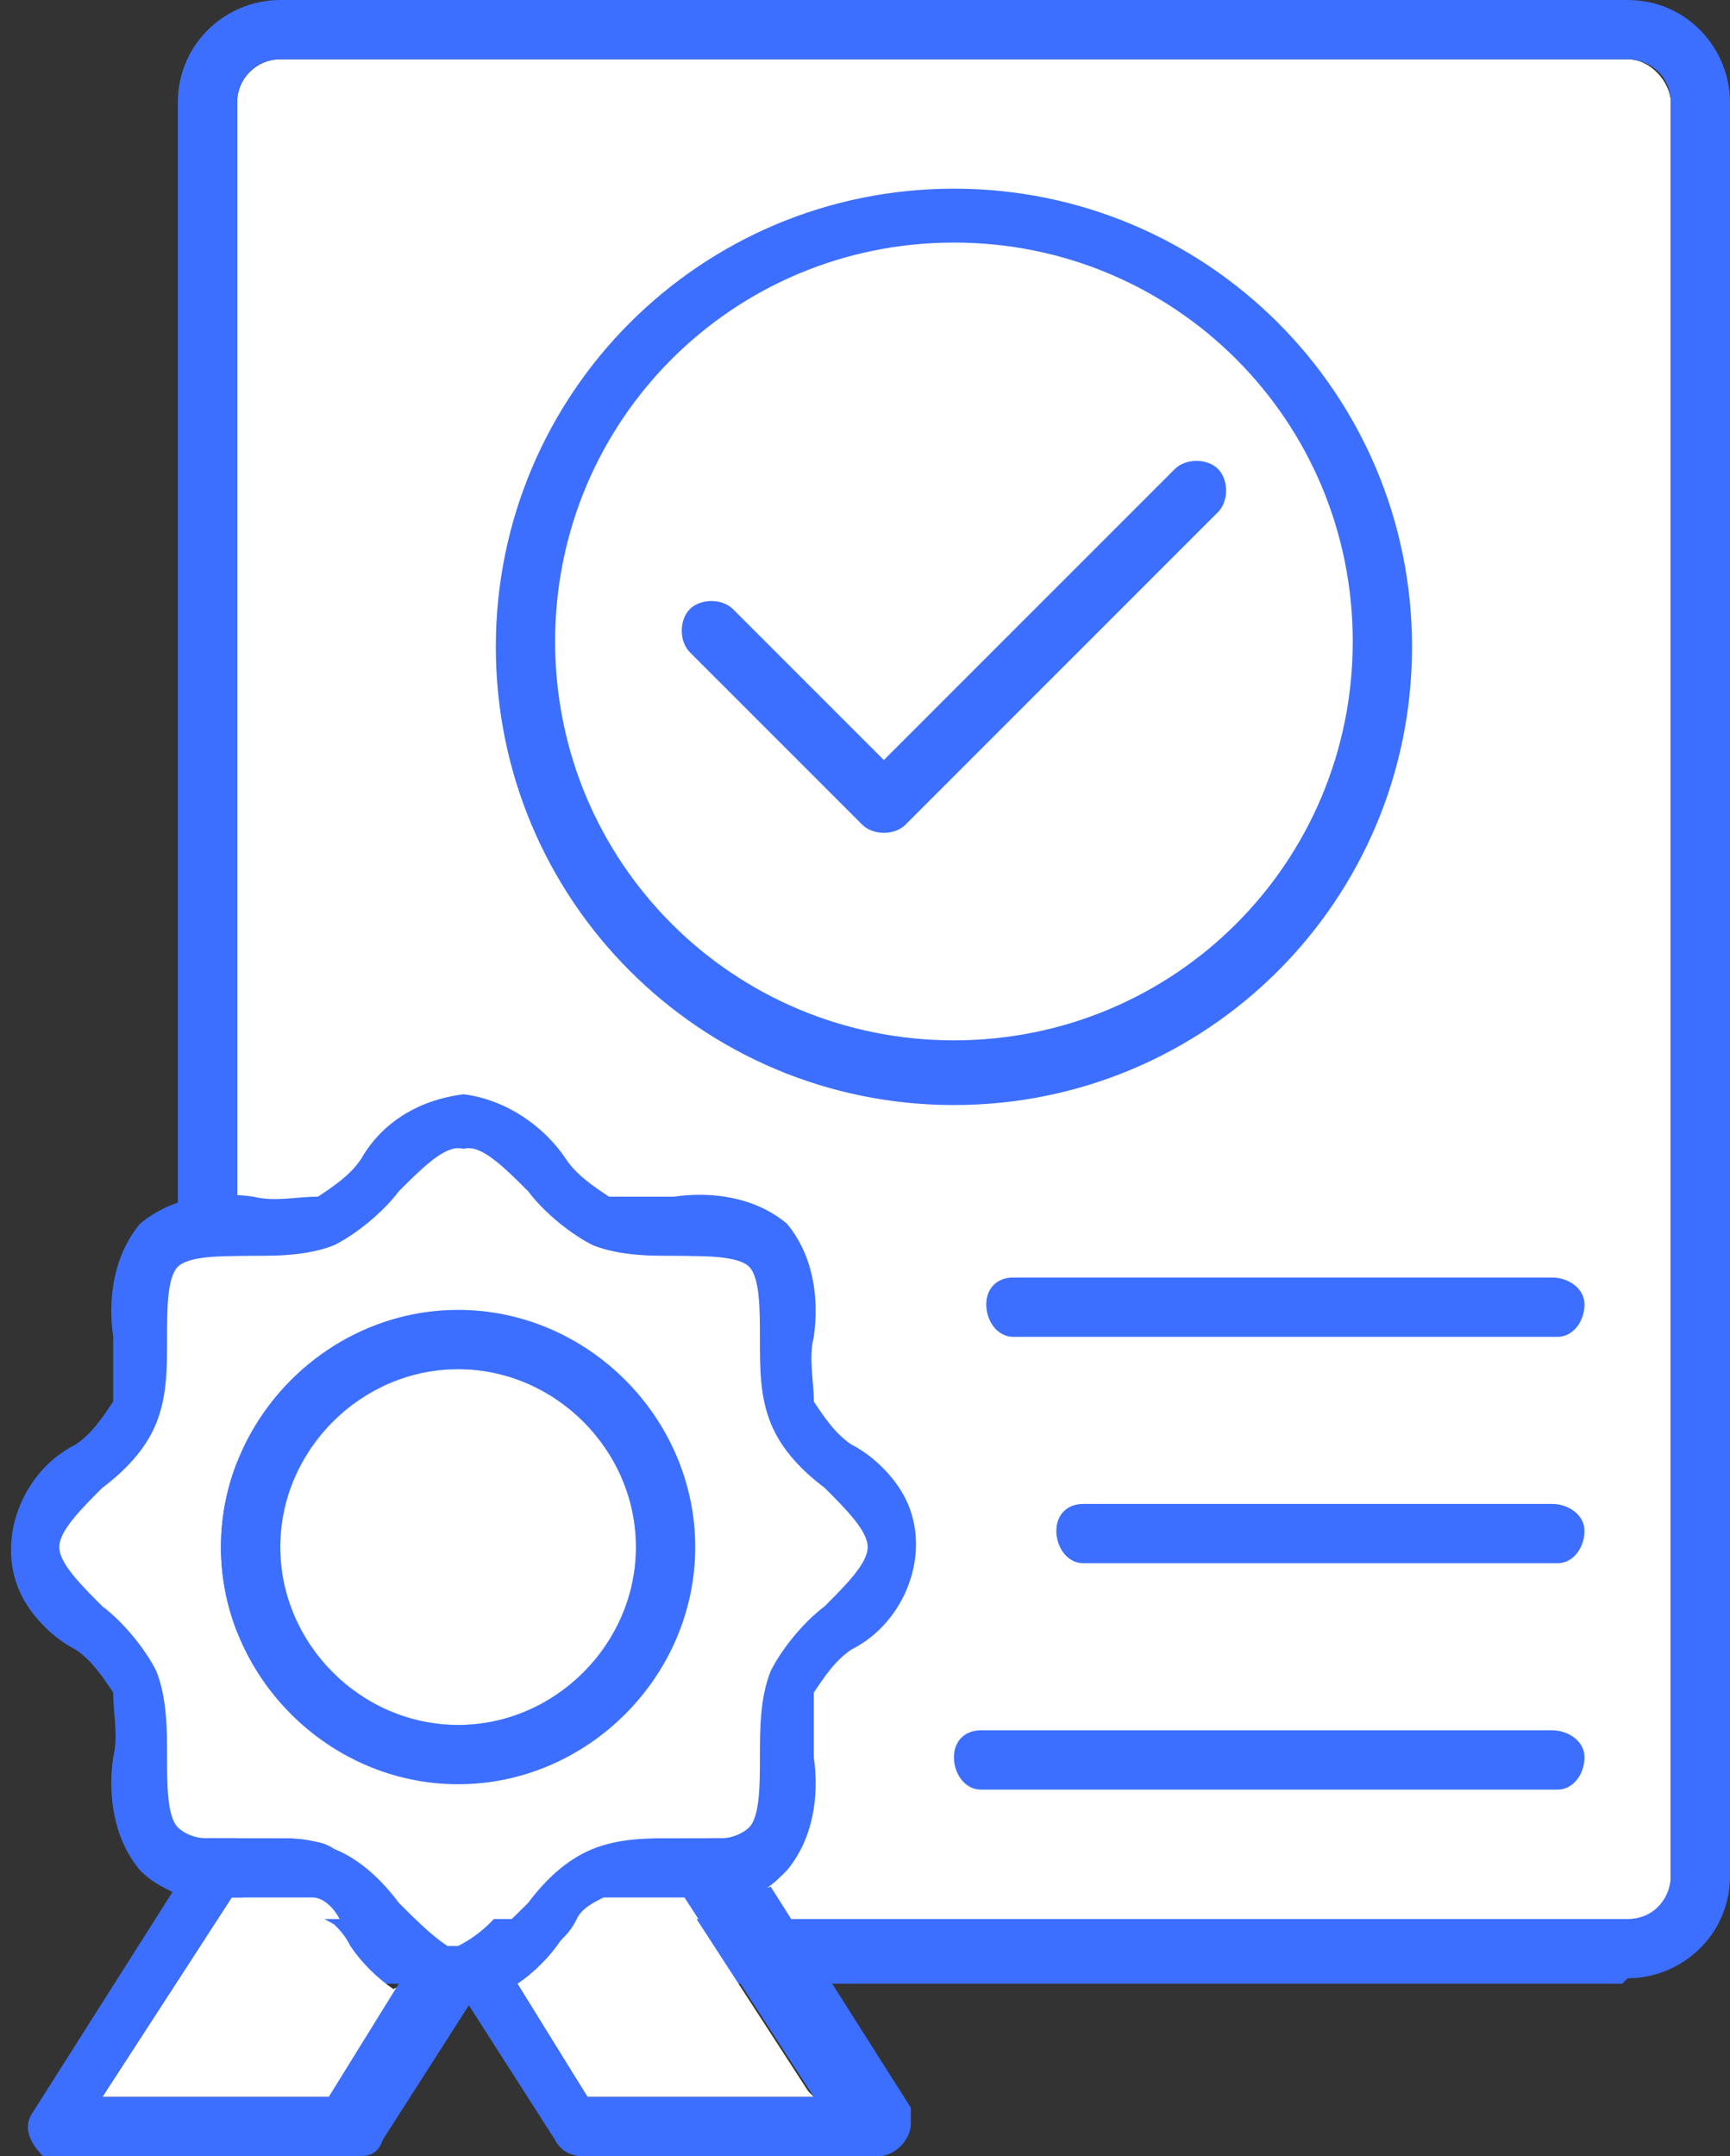
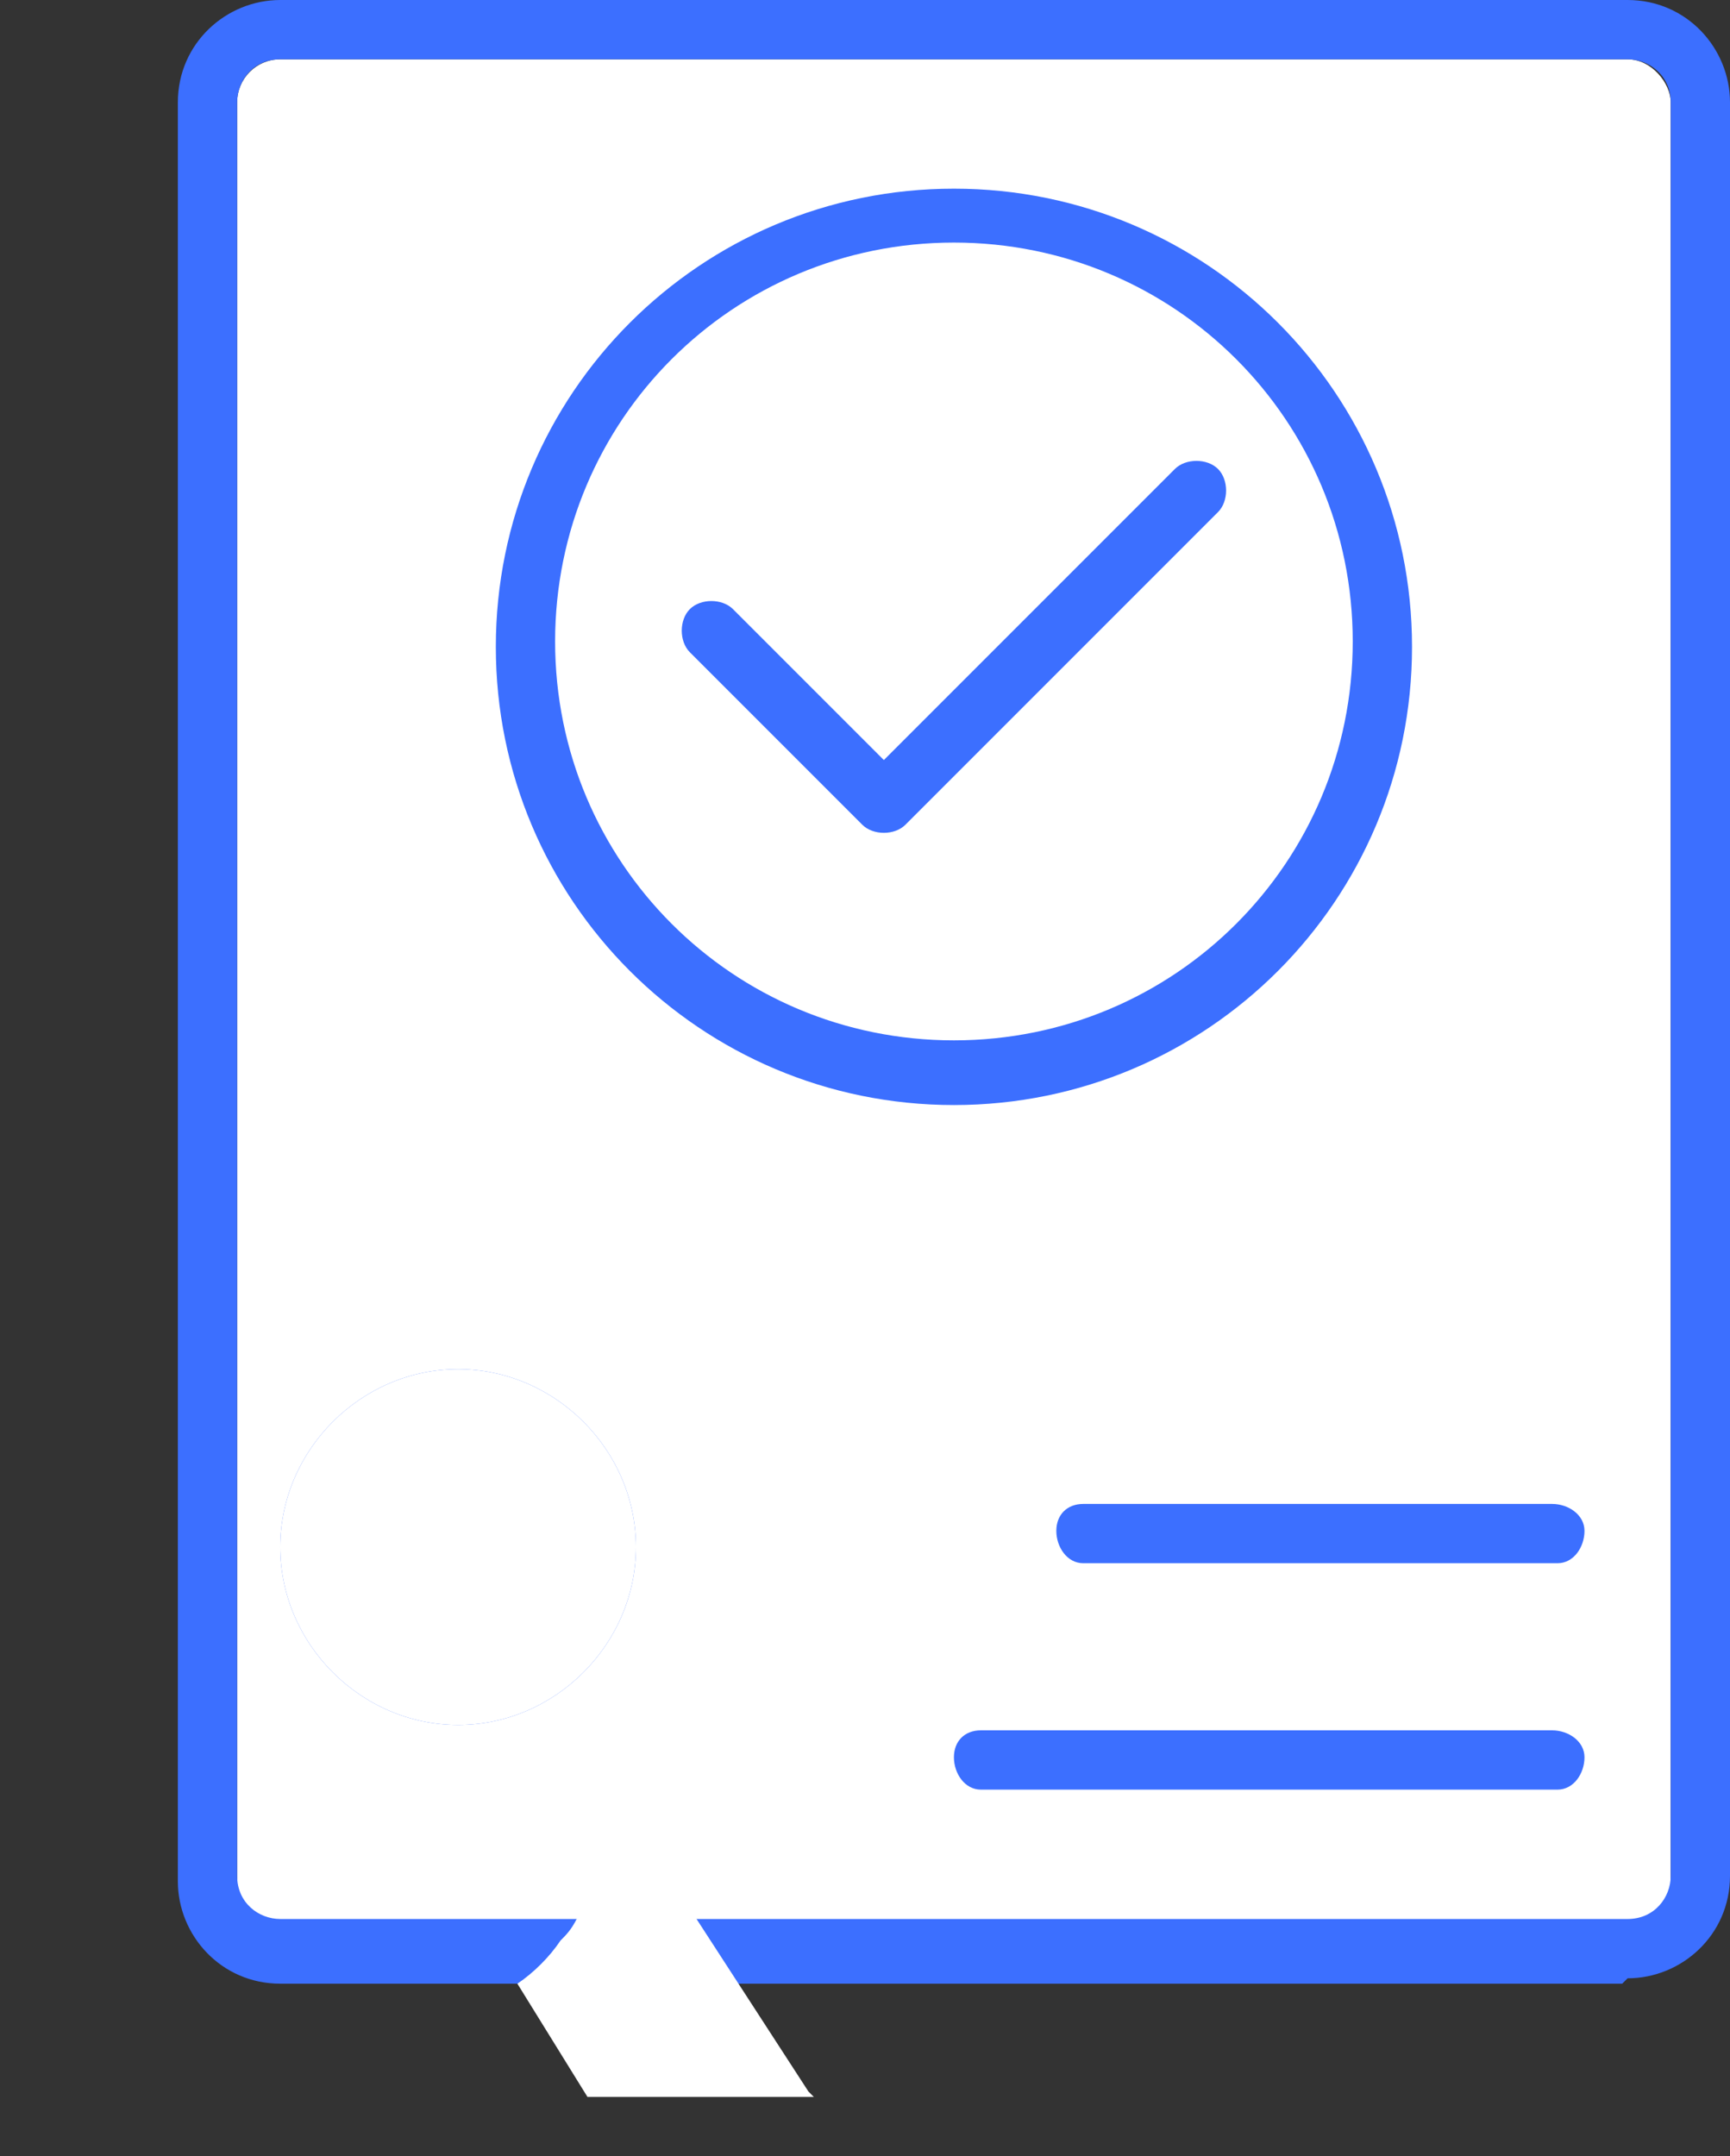
<svg xmlns="http://www.w3.org/2000/svg" id="Calque_1" data-name="Calque 1" version="1.1" viewBox="0 0 32.1 40">
  <rect x="0" y="0" width="32.1" height="40" fill="#333333" stroke="none" />
  <defs>
    <style>
      .cls-1 {
        fill: #3c6fff;
      }

      .cls-1, .cls-2 {
        stroke-width: 0px;
      }

      .cls-2 {
        fill: #fff;
      }
    </style>
  </defs>
  <rect class="cls-2" x="4.4" y="1.1" width="26.6" height="34.6" rx=".8" ry=".8" />
  <path id="Tracé_696" data-name="Tracé 696" class="cls-1" d="M30.1,36.8H5.2c-1.1,0-1.9-.9-1.9-1.9V1.9c0-1.1.9-1.9,1.9-1.9h25c1.1,0,1.9.9,1.9,1.9v32.9c0,1.1-.9,1.9-1.9,1.9M5.2,1.1c-.5,0-.8.4-.8.8v32.9c0,.5.4.8.8.8h25c.5,0,.8-.4.8-.8V1.9c0-.5-.4-.8-.8-.8H5.2Z" />
-   <path id="Tracé_697" data-name="Tracé 697" class="cls-1" d="M28.8,24.8h-10c-.3,0-.5-.3-.5-.6,0-.3.2-.5.5-.5h10c.3,0,.6.2.6.5s-.2.6-.5.6c0,0,0,0,0,0" />
  <path id="Tracé_698" data-name="Tracé 698" class="cls-1" d="M28.8,29h-8.7c-.3,0-.5-.3-.5-.6,0-.3.2-.5.5-.5h8.7c.3,0,.6.2.6.5s-.2.6-.5.6c0,0,0,0,0,0" />
  <path id="Tracé_699" data-name="Tracé 699" class="cls-1" d="M28.8,33.2h-10.6c-.3,0-.5-.3-.5-.6,0-.3.2-.5.5-.5h10.6c.3,0,.6.2.6.5s-.2.6-.5.6c0,0,0,0,0,0" />
-   <path id="Tracé_700" data-name="Tracé 700" class="cls-2" d="M7.5,36.8l-1.3,2.1H1.9l2.4-3.7c.1,0,.2,0,.3,0,.2,0,.5,0,.7,0l.9.5h0c.1.1.2.2.3.4.2.3.5.6.8.8" />
  <path id="Tracé_701" data-name="Tracé 701" class="cls-2" d="M4.3,34.1c-.2,0-.4,0-.6,0,.2,0,.4,0,.6,0" />
  <path id="Tracé_702" data-name="Tracé 702" class="cls-2" d="M15.1,38.9h-4.2l-1.3-2.1c.3-.2.6-.5.8-.8.1-.1.2-.2.3-.4h0l.9-.5c.2,0,.5,0,.7,0,.1,0,.2,0,.3,0l2.4,3.7Z" />
  <path id="Tracé_703" data-name="Tracé 703" class="cls-2" d="M13.3,34.1c-.2,0-.4,0-.6,0,.2-.1.4-.1.6,0" />
-   <path id="Tracé_704" data-name="Tracé 704" class="cls-1" d="M14,35.1c.2,0,.4-.2.6-.4.5-.6.6-1.4.5-2.1,0-.4,0-.8,0-1.2.2-.3.4-.6.7-.8,1-.5,1.5-1.8,1-2.8-.2-.4-.6-.8-1-1-.3-.2-.5-.5-.7-.8,0-.4-.1-.8,0-1.2.1-.7,0-1.5-.5-2.1-.6-.5-1.4-.6-2.1-.5-.4,0-.8,0-1.2,0-.3-.2-.6-.4-.8-.7-.4-.6-1.1-1.1-1.9-1.2-.8.1-1.5.5-1.9,1.2-.2.3-.5.5-.8.7-.4,0-.8.1-1.2,0-.7-.1-1.5,0-2.1.5-.5.6-.6,1.4-.5,2.1,0,.4,0,.8,0,1.2-.2.3-.4.6-.7.8-1,.5-1.5,1.8-1,2.8.2.4.6.8,1,1,.3.2.5.5.7.8,0,.4.1.8,0,1.2-.1.7,0,1.5.5,2.1.2.2.4.3.6.4l-2.6,4.1c-.2.3,0,.6.2.8,0,0,.2,0,.3,0h5.5c.2,0,.4,0,.5-.3l1.6-2.5h0s0,0,0,0l1.6,2.5c.1.2.3.3.5.3h5.5c.3,0,.6-.3.6-.6,0-.1,0-.2,0-.3l-2.6-4.1ZM6.1,38.9H1.9l2.4-3.7c.1,0,.2,0,.3,0,.2,0,.5,0,.7,0,.2,0,.3,0,.5,0,.2,0,.4.2.5.4h0c.1.1.2.2.3.4.2.3.5.6.8.8l-1.3,2.1ZM8.7,36.1s0,0,0,0c0,0,0,0,0,0,0,0,0,0-.1,0,0,0,0,0-.1,0,0,0,0,0,0,0,0,0,0,0,0,0-.4-.2-.7-.5-.9-.8-.3-.4-.7-.8-1.2-1-.4-.1-.7-.2-1.1-.2-.2,0-.3,0-.5,0,0,0-.2,0-.2,0-.2,0-.4,0-.6,0-.2,0-.4,0-.5-.2-.2-.2-.2-.8-.2-1.3,0-.6,0-1.1-.2-1.6-.2-.5-.6-.9-1-1.2-.4-.4-.8-.8-.8-1.1s.4-.7.8-1.1c.4-.3.8-.8,1-1.2.2-.5.2-1.1.2-1.6,0-.5,0-1.1.2-1.3s.8-.2,1.3-.2c.6,0,1.1,0,1.6-.2.5-.2.9-.6,1.2-1,.4-.4.8-.8,1.1-.8s.7.4,1.1.8c.3.4.8.8,1.2,1,.5.2,1.1.2,1.6.2.5,0,1.1,0,1.3.2s.2.8.2,1.3c0,.6,0,1.1.2,1.6.2.5.6.9,1,1.2.4.4.8.8.8,1.1s-.4.7-.8,1.1c-.4.3-.8.8-1,1.2-.2.5-.2,1.1-.2,1.6,0,.5,0,1.1-.2,1.3-.1.1-.3.2-.5.2-.2,0-.4,0-.6,0,0,0-.2,0-.2,0-.6,0-1.1,0-1.6.2-.5.2-.9.6-1.2,1-.3.3-.6.6-.9.8M10.9,38.9l-1.3-2.1c.3-.2.6-.5.8-.8.1-.1.2-.2.3-.4h0c.1-.2.3-.3.5-.4.1,0,.3,0,.5,0,.2,0,.5,0,.7,0,.1,0,.2,0,.3,0l2.4,3.7h-4.2Z" />
  <path id="Tracé_705" data-name="Tracé 705" class="cls-1" d="M11.8,28.7c0,1.8-1.5,3.3-3.3,3.3s-3.3-1.5-3.3-3.3c0-1.8,1.5-3.3,3.3-3.3h0c1.8,0,3.3,1.5,3.3,3.3" />
-   <path id="Tracé_706" data-name="Tracé 706" class="cls-2" d="M15.1,27.6c-.4-.3-.8-.8-1-1.2-.2-.5-.2-1.1-.2-1.6,0-.5,0-1.1-.2-1.3s-.8-.2-1.3-.2c-.6,0-1.1,0-1.6-.2-.5-.2-.9-.6-1.2-1-.4-.4-.8-.8-1.1-.8s-.7.4-1.1.8c-.3.4-.8.8-1.2,1-.5.2-1.1.2-1.6.2-.5,0-1.1,0-1.3.2s-.2.8-.2,1.3c0,.6,0,1.1-.2,1.6-.2.5-.6.9-1,1.2-.4.4-.8.8-.8,1.1s.4.7.8,1.1c.4.3.8.8,1,1.2.2.5.2,1.1.2,1.6,0,.5,0,1.1.2,1.3.1.1.3.2.5.2.2,0,.4,0,.6,0,0,0,.2,0,.2,0,.2,0,.3,0,.5,0,.4,0,.8,0,1.1.2.5.2.9.6,1.2,1,.3.3.6.6.9.8,0,0,0,0,0,0,0,0,0,0,0,0,0,0,0,0,.1,0,0,0,0,0,.1,0,0,0,0,0,0,0,0,0,0,0,0,0,.4-.2.7-.5.9-.8.3-.4.8-.8,1.2-1,.5-.2,1.1-.2,1.6-.2,0,0,.2,0,.2,0,.2,0,.4,0,.6,0,.2,0,.4,0,.5-.2.2-.2.2-.8.2-1.3,0-.6,0-1.1.2-1.6.2-.5.6-.9,1-1.2.4-.4.8-.8.8-1.1s-.4-.7-.8-1.1M8.5,33.1c-2.4,0-4.4-2-4.4-4.4,0-2.4,2-4.4,4.4-4.4s4.4,2,4.4,4.4h0c0,2.4-2,4.4-4.4,4.4" />
  <path id="Tracé_707" data-name="Tracé 707" class="cls-2" d="M8.5,36.1s0,0-.1,0c0,0,0,0,.1,0,0,0,0,0,.1,0,0,0,0,0-.1,0M8.5,37.2h0s0,0,0,0h0ZM8.5,36.1s0,0-.1,0c0,0,0,0,.1,0,0,0,0,0,.1,0,0,0,0,0-.1,0" />
  <path id="Tracé_708" data-name="Tracé 708" class="cls-2" d="M11.8,28.7c0,1.8-1.5,3.3-3.3,3.3s-3.3-1.5-3.3-3.3c0-1.8,1.5-3.3,3.3-3.3h0c1.8,0,3.3,1.5,3.3,3.3" />
-   <path id="Tracé_709" data-name="Tracé 709" class="cls-1" d="M8.5,24.3c-2.4,0-4.4,2-4.4,4.4s2,4.4,4.4,4.4,4.4-2,4.4-4.4h0c0-2.4-2-4.4-4.4-4.4M8.5,32c-1.8,0-3.3-1.5-3.3-3.3s1.5-3.3,3.3-3.3,3.3,1.5,3.3,3.3c0,1.8-1.5,3.3-3.3,3.3" />
  <path id="Tracé_710" data-name="Tracé 710" class="cls-1" d="M17.7,20.5c-4.7,0-8.5-3.8-8.5-8.5,0-4.7,3.8-8.5,8.5-8.5,4.7,0,8.5,3.8,8.5,8.5h0c0,4.7-3.8,8.5-8.5,8.5M17.7,4.5c-4.1,0-7.4,3.3-7.4,7.4s3.3,7.4,7.4,7.4,7.4-3.3,7.4-7.4h0c0-4.1-3.3-7.4-7.4-7.4" />
  <path id="Tracé_711" data-name="Tracé 711" class="cls-1" d="M22.6,9.5l-5.8,5.8c-.2.2-.6.2-.8,0,0,0,0,0,0,0l-3.2-3.2c-.2-.2-.2-.6,0-.8.2-.2.6-.2.8,0h0l2.8,2.8,5.4-5.4c.2-.2.6-.2.8,0,.2.2.2.6,0,.8" />
</svg>